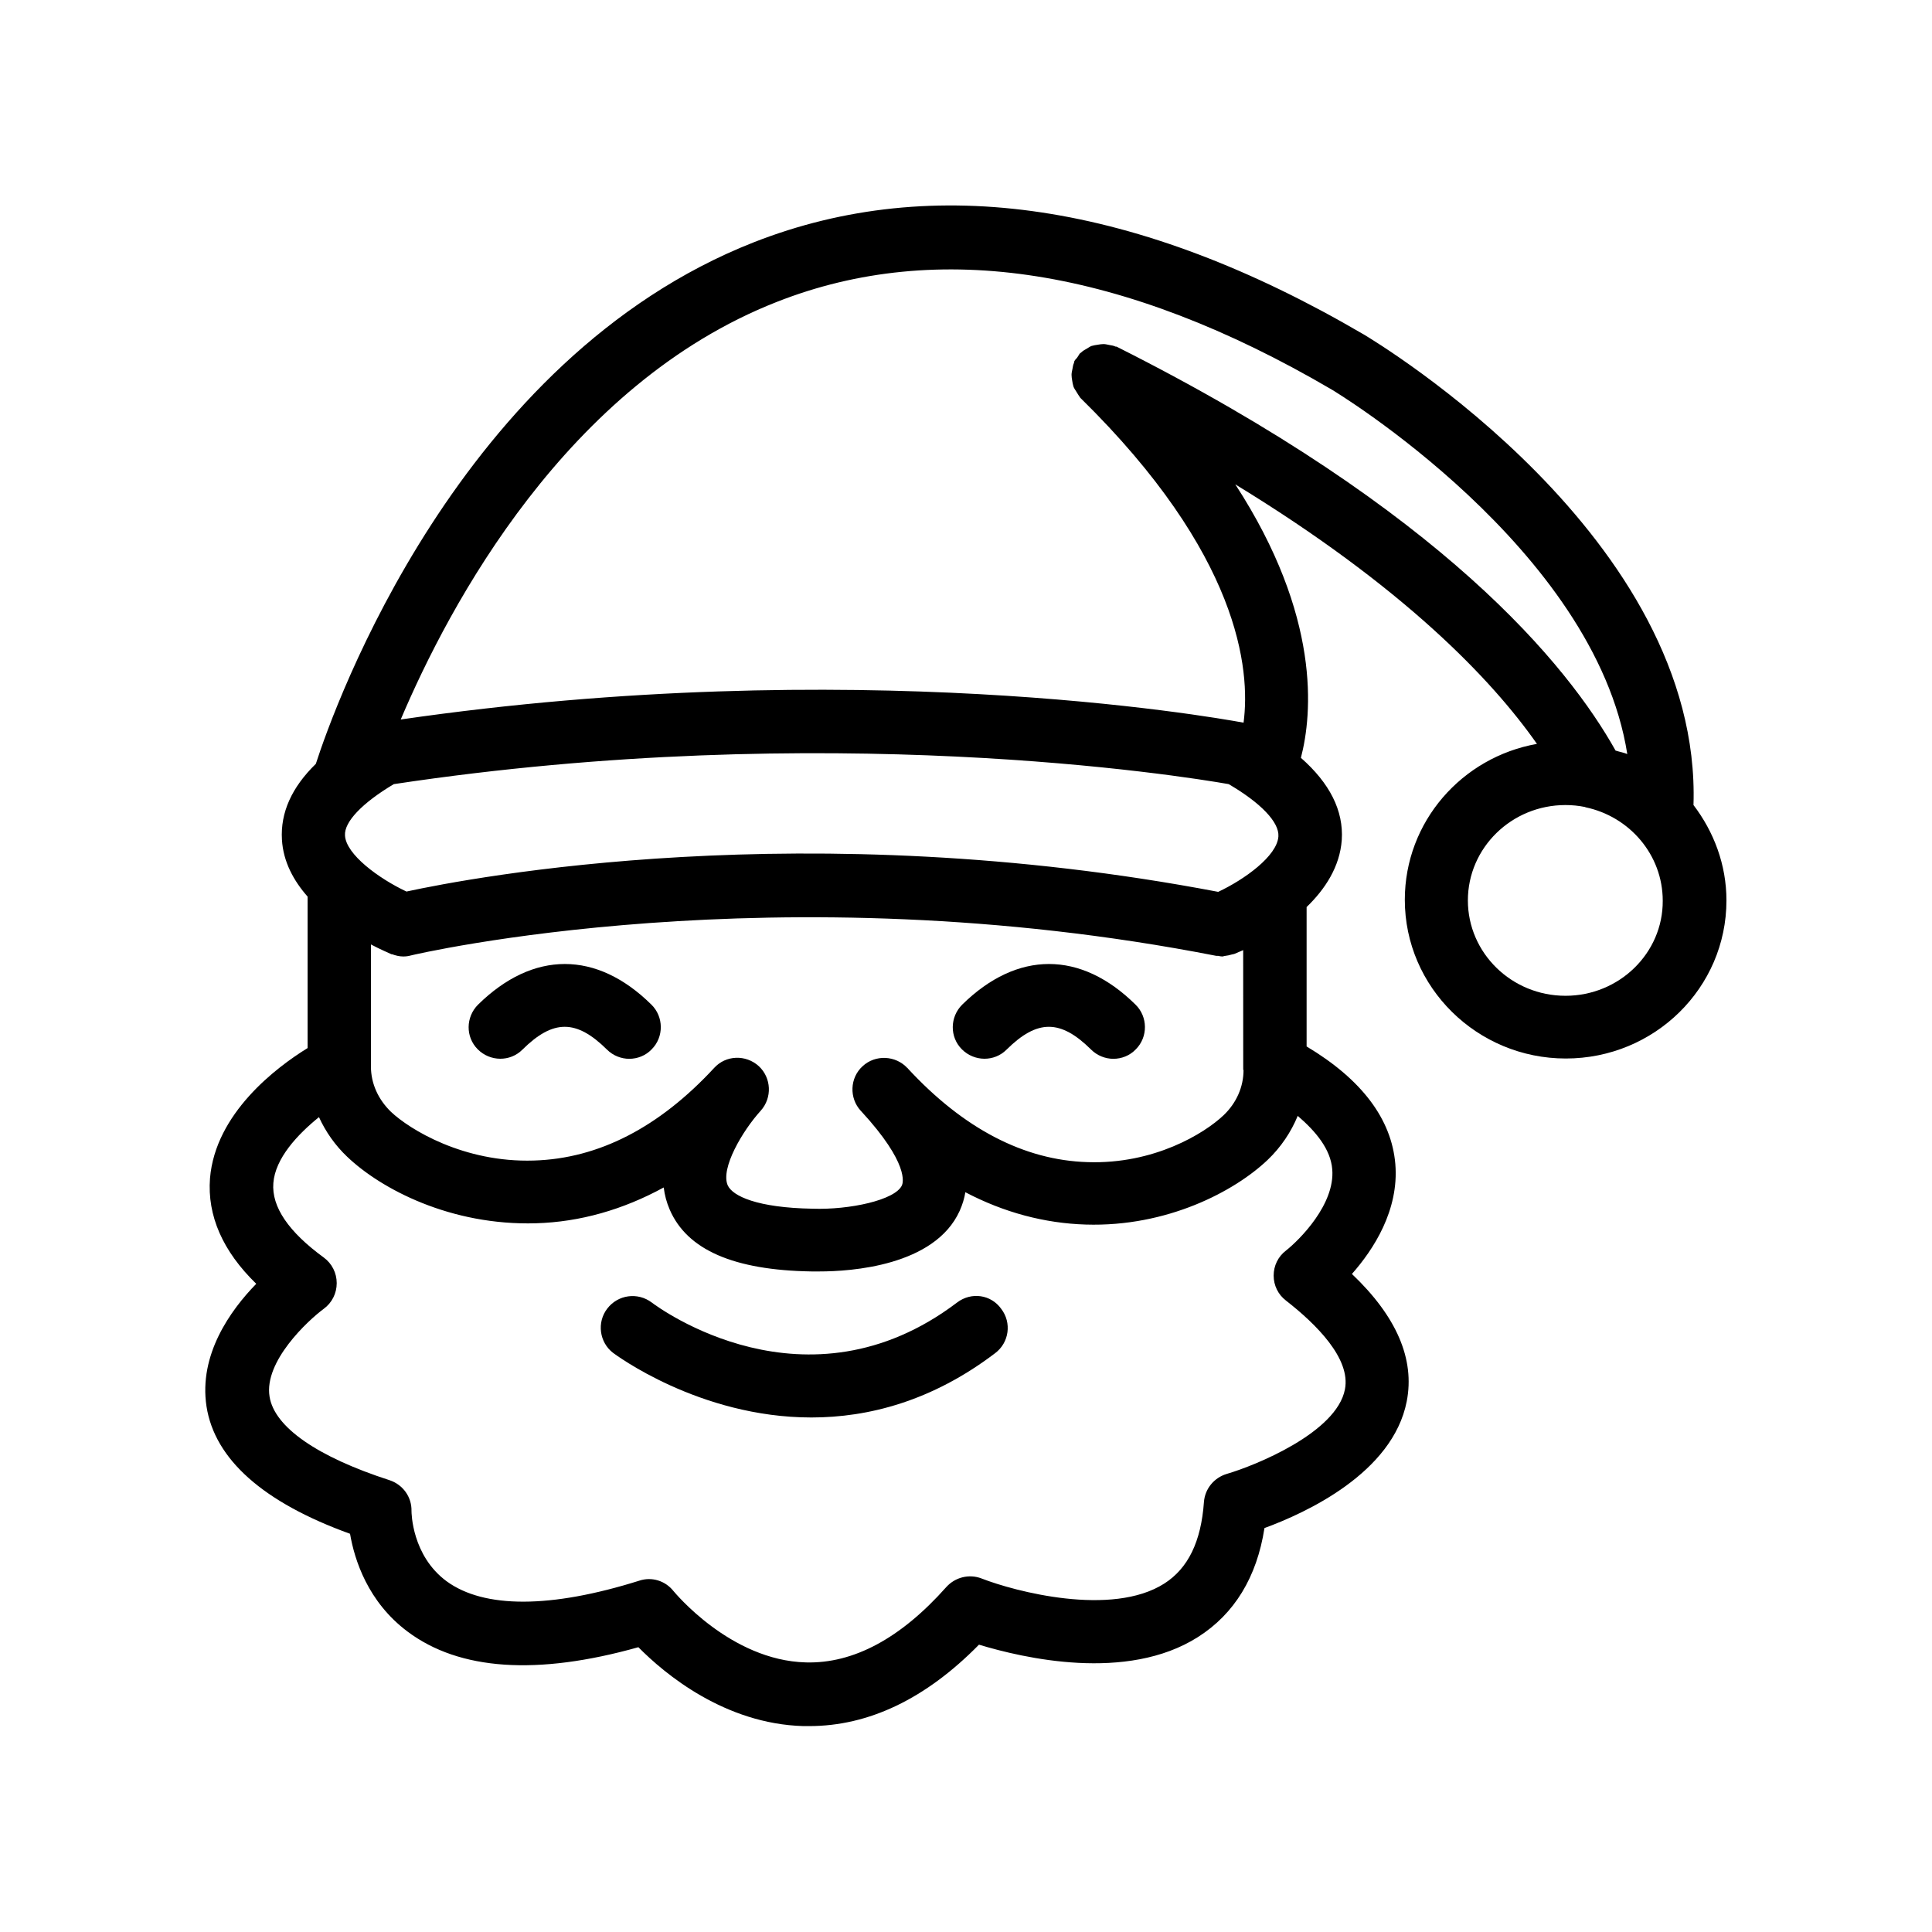
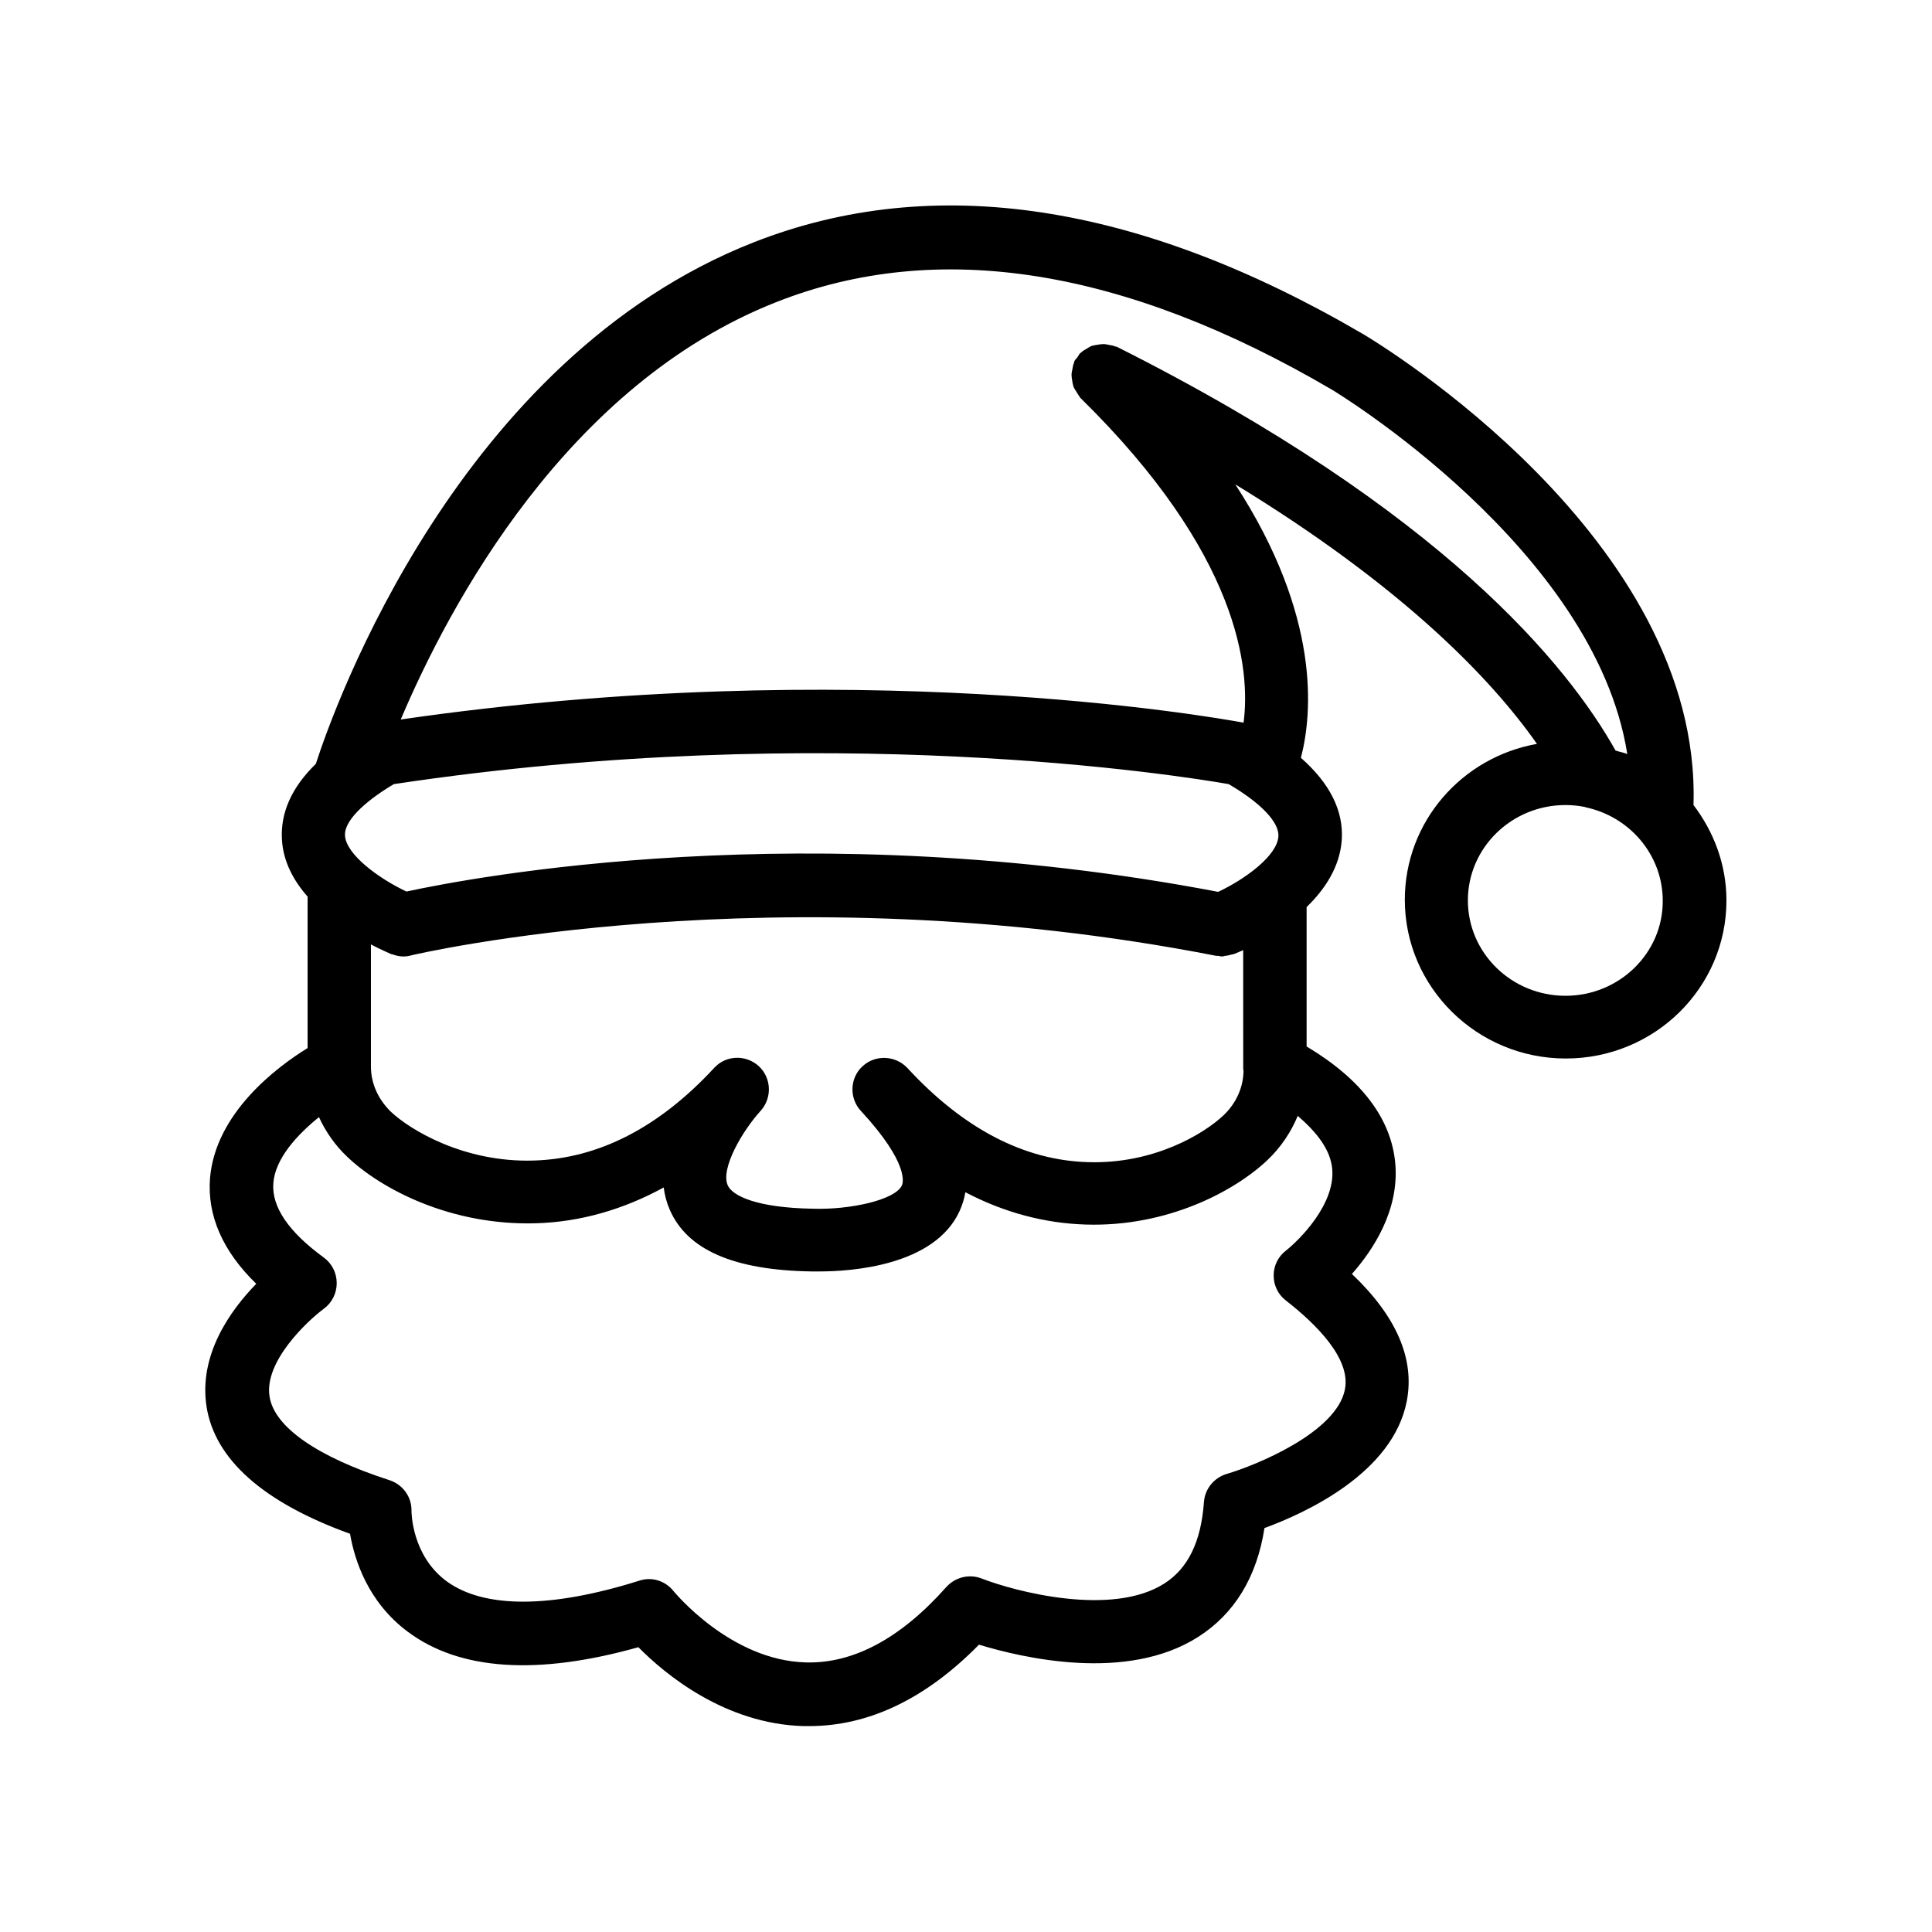
<svg xmlns="http://www.w3.org/2000/svg" fill="#000000" width="800px" height="800px" version="1.1" viewBox="144 144 512 512">
  <g>
-     <path d="m397.65 489.17c-39.969 30.312-79.184 1.344-80.945 0-3.695-2.769-8.902-2.098-11.754 1.594-2.856 3.695-2.098 8.984 1.512 11.754 0.336 0.25 22.754 17.129 52.562 17.129 15.031 0 31.906-4.281 48.703-17.047 3.695-2.769 4.449-8.062 1.594-11.754-2.688-3.773-7.894-4.531-11.672-1.676z" />
    <path d="m505.29 232.57c-59.535-34.848-113.86-43.074-161.55-24.352-78.176 30.73-111.09 122.84-116.04 138.21-6.383 6.215-9.406 12.93-8.984 20.07 0.336 5.879 3.106 10.914 6.801 15.113v0.168 39.969c-8.312 5.121-24.434 17.297-25.863 34.512-0.754 9.91 3.359 19.312 12.258 27.961-6.887 7.055-15.281 18.809-13.184 32.496 2.184 14.023 15.031 25.441 38.039 33.754 1.176 6.887 4.703 18.055 15.281 25.945 13.688 10.242 34.258 11.672 61.129 4.113 6.969 7.055 22.84 20.32 43.746 20.906h1.512c15.785 0 30.898-7.223 45.008-21.578 11.672 3.527 39.129 9.992 58.023-2.016 9.656-6.129 15.617-15.871 17.633-28.887 11-4.031 34.008-14.609 37.703-33.586 2.184-11.168-2.688-22.504-14.527-33.754 5.711-6.465 12.512-16.879 11.504-29.137-1.008-11.922-8.902-22.418-23.512-31.152v-36.945c4.871-4.703 8.816-10.664 9.32-17.801 0.504-7.727-3.191-15.031-10.832-21.746 3.023-11.586 5.375-37.449-17.383-72.465 44.586 27.207 67.93 51.641 79.938 68.77-19.902 3.527-35.016 20.656-35.016 41.312 0 23.176 19.145 42.066 42.656 42.066 23.516 0 42.578-18.723 42.578-41.898 0-9.488-3.359-18.223-8.734-25.273 2.269-70.785-83.715-122.51-87.496-124.78zm-35.684 119.23c8.48 4.953 13.434 10.078 13.184 13.855-0.336 5.207-8.984 11.418-15.953 14.695-109.16-20.824-198.08-3.777-215.12-0.082-7.305-3.441-16.039-9.824-16.289-14.863-0.25-3.609 4.617-8.648 12.93-13.602 114.7-17.301 208.82-2.188 221.25-0.004zm27.457 102.11c0.754 9.238-8.648 18.641-12.258 21.496-2.098 1.594-3.273 4.031-3.273 6.633 0 2.602 1.176 5.039 3.273 6.633 7.977 6.215 17.215 15.367 15.617 23.512-2.184 11.504-23.848 20.238-31.32 22.418-3.359 1.008-5.793 3.945-6.047 7.473-0.754 10.496-4.199 17.551-10.496 21.578-13.938 8.902-39.633 2.098-48.449-1.344-3.273-1.258-6.969-0.336-9.32 2.266-12.09 13.602-24.602 20.32-37.199 19.984-20.07-0.504-34.93-18.727-35.098-18.895-2.184-2.769-5.793-3.863-9.07-2.769-23.512 7.391-41.145 7.391-51.051 0.168-9.238-6.801-9.32-18.223-9.32-18.641 0.082-3.695-2.266-6.969-5.793-8.145-19.23-6.215-30.562-14.105-31.824-22.168-1.512-9.32 10.16-20.152 14.359-23.258 2.184-1.594 3.441-4.113 3.441-6.801s-1.258-5.207-3.441-6.801c-9.32-6.801-13.855-13.434-13.352-19.734 0.504-6.551 6.383-12.848 12.09-17.465 1.762 3.863 4.281 7.473 7.473 10.496 8.984 8.566 27.457 18.305 50.047 17.633 11.672-0.336 23.09-3.609 33.84-9.488 0.25 2.016 0.754 3.945 1.594 5.879 4.617 10.664 16.961 16.039 37.535 16.375h2.184c8.23 0 30.48-1.426 37.113-16.039 0.754-1.68 1.258-3.359 1.512-4.953 10.242 5.375 20.992 8.23 31.906 8.566 21.578 0.672 39.465-8.816 48.199-17.129 3.527-3.359 6.215-7.391 7.977-11.672 4.785 4.113 8.73 8.816 9.152 14.191zm-23.512-26.367c0 4.449-1.848 8.734-5.289 12.008-5.121 4.871-18.473 13.016-36.023 12.426-16.879-0.504-32.914-8.902-47.609-24.77-0.082-0.082-0.082-0.168-0.168-0.168-3.106-3.359-8.48-3.609-11.84-0.504-3.441 3.106-3.609 8.48-0.504 11.84l0.082 0.082c12.848 13.938 11.082 19.062 10.832 19.648-1.762 3.945-13.938 6.551-23.68 6.215-14.695-0.25-21.242-3.359-22.504-6.215-1.93-4.449 3.863-14.359 8.734-19.734 3.106-3.441 2.856-8.734-0.504-11.84-3.441-3.106-8.734-2.938-11.84 0.504-14.527 15.703-30.562 24.016-47.777 24.52-18.559 0.586-32.914-8.23-37.871-12.93-3.359-3.273-5.289-7.473-5.289-12.008v-32.328c2.688 1.426 4.785 2.266 5.457 2.602h0.168c0.922 0.336 1.93 0.586 2.938 0.586 0.672 0 1.344-0.082 1.93-0.25 0.922-0.25 96.816-22.754 213.53 0.082h0.504c0.336 0.082 0.754 0.168 1.09 0.168 0.25 0 0.586-0.168 0.84-0.168 0.586-0.082 1.09-0.168 1.594-0.336 0.25-0.082 0.504-0.082 0.754-0.168 0.418-0.168 1.176-0.504 2.352-1.008l0.012 31.746zm-33.504-191.61c-0.082-0.082-0.25-0.082-0.418-0.082-0.504-0.25-1.09-0.336-1.594-0.418-0.504-0.082-1.008-0.25-1.594-0.25-0.504 0-1.008 0.082-1.512 0.168-0.586 0.082-1.09 0.168-1.68 0.336-0.418 0.168-0.754 0.418-1.176 0.672-0.586 0.336-1.09 0.586-1.594 1.09-0.082 0.082-0.168 0.082-0.25 0.168-0.25 0.25-0.418 0.672-0.672 1.008-0.25 0.418-0.672 0.672-0.84 1.09-0.082 0.168-0.082 0.25-0.082 0.418-0.25 0.504-0.336 1.09-0.418 1.594-0.082 0.504-0.25 1.008-0.25 1.594 0 0.504 0.082 1.008 0.168 1.512 0.082 0.504 0.168 1.09 0.336 1.594 0.168 0.504 0.504 0.922 0.754 1.344 0.336 0.504 0.586 1.008 0.922 1.426 0.082 0.082 0.082 0.25 0.25 0.336 42.152 41.395 45.008 71.875 43.16 85.984-9.152-1.68-103.62-18.223-223.36-0.84 12.848-30.312 44-88.84 99.672-110.67 42.656-16.793 92.027-8.984 146.95 23.176 0.754 0.418 69.863 42.152 78.426 96.648-1.008-0.418-2.098-0.586-3.106-0.922-12.605-22.5-45.773-63.562-132.09-106.97zm118.82 171.96c-14.273 0-25.863-11.336-25.863-25.273s11.586-25.273 25.863-25.273c1.762 0 3.441 0.168 5.121 0.504 0.082 0 0.082 0 0.168 0.082 11.672 2.434 20.488 12.594 20.488 24.77 0.086 13.855-11.504 25.191-25.777 25.191z" />
-     <path d="m398.99 410.24c-3.273 3.273-3.359 8.566-0.082 11.84 3.273 3.273 8.566 3.359 11.84 0.082 8.145-8.062 14.273-8.062 22.418 0 1.594 1.594 3.777 2.434 5.879 2.434 2.184 0 4.367-0.84 5.961-2.519 3.273-3.273 3.191-8.648-0.082-11.84-14.531-14.355-31.324-14.355-45.934 0.004z" />
-     <path d="m270.69 410.24c-3.273 3.273-3.359 8.566-0.082 11.84 3.273 3.273 8.566 3.359 11.84 0.082 8.145-8.062 14.273-8.062 22.418 0 1.594 1.594 3.777 2.434 5.879 2.434 2.184 0 4.367-0.84 5.961-2.519 3.273-3.273 3.191-8.648-0.082-11.84-14.531-14.355-31.324-14.355-45.934 0.004z" />
  </g>
</svg>